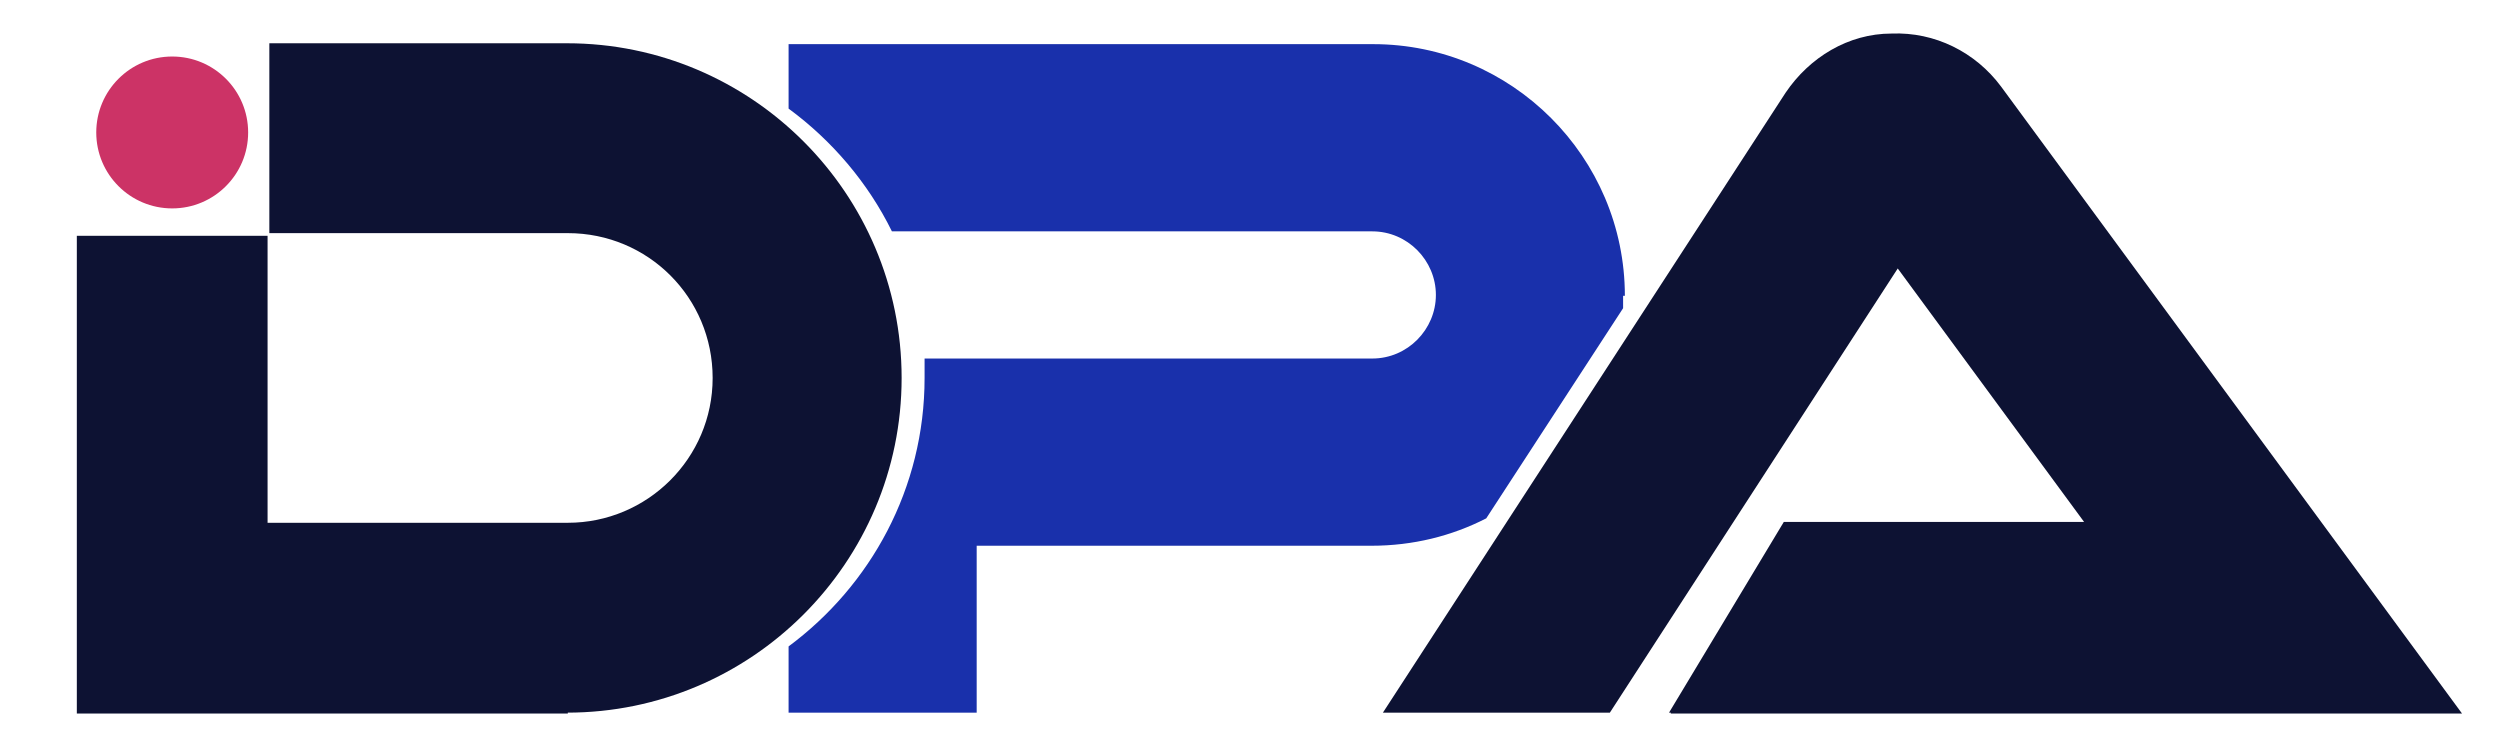
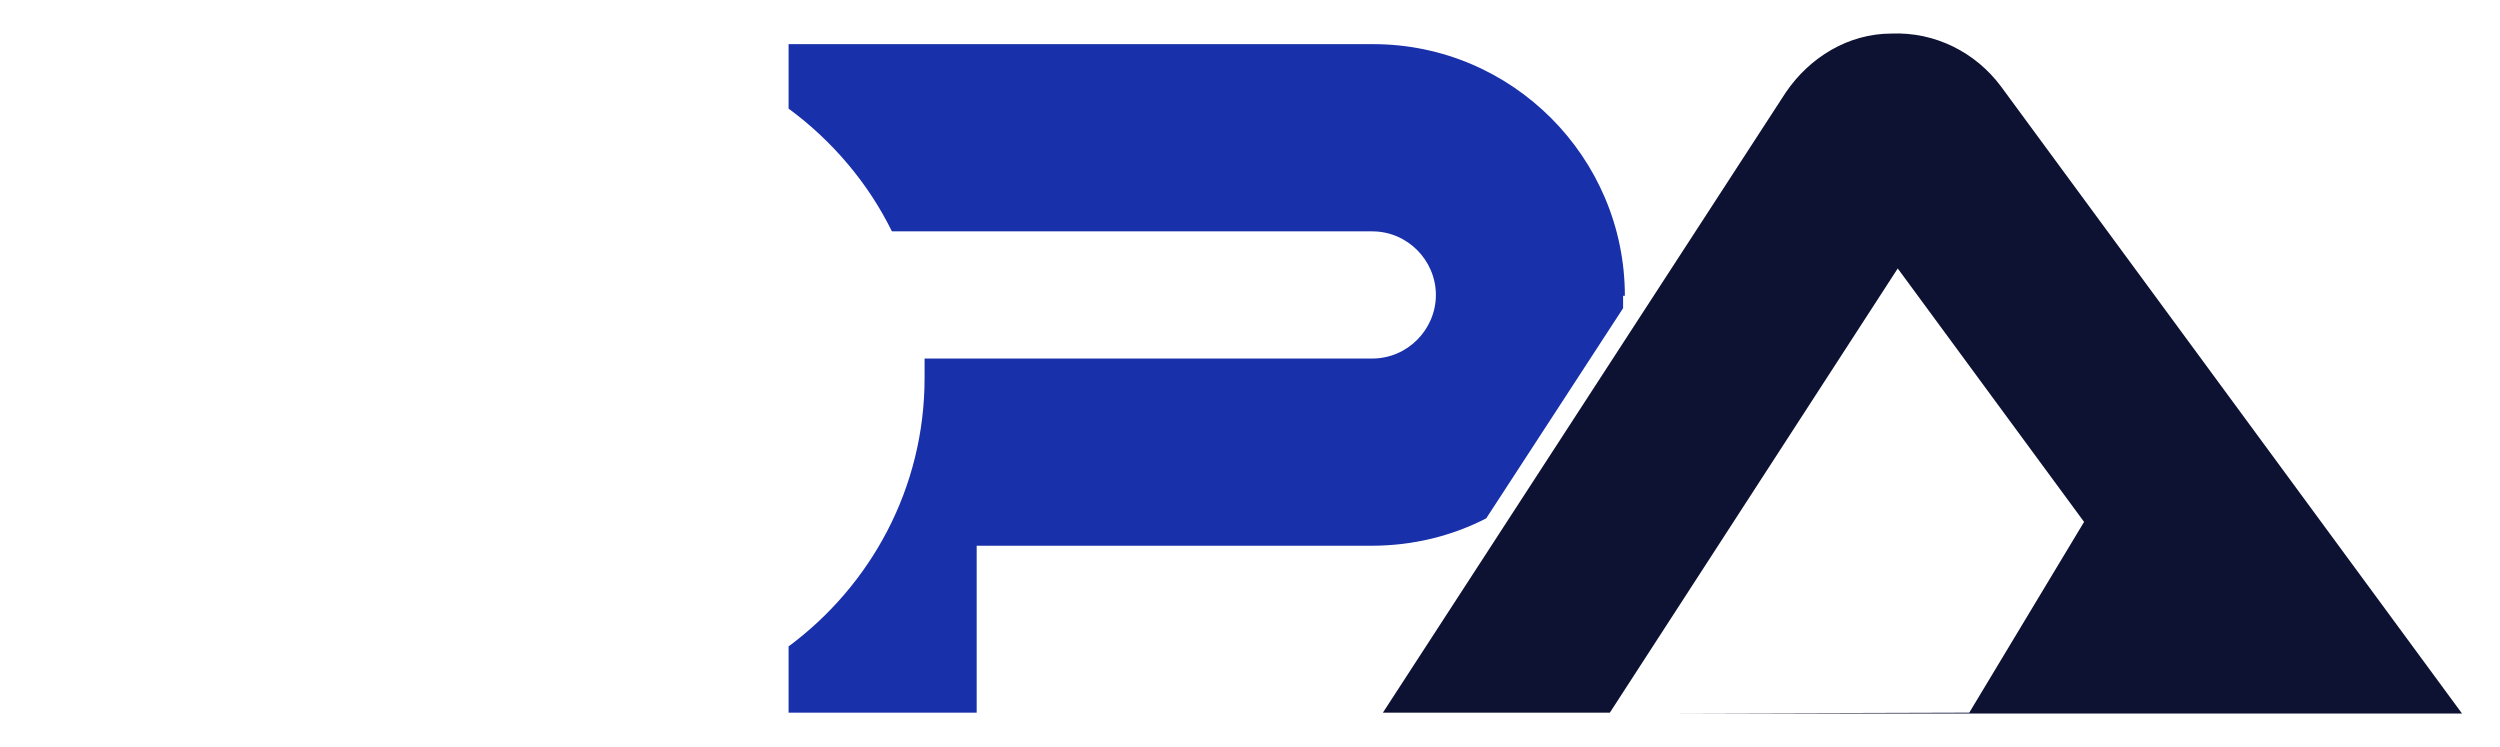
<svg xmlns="http://www.w3.org/2000/svg" id="Layer_1" version="1.1" viewBox="0 0 283.1 84.6">
  <defs>
    <style>
      .st0 {
        fill: #1930ab;
      }

      .st1 {
        fill: #c36;
      }

      .st2 {
        fill: #0d1233;
      }
    </style>
  </defs>
  <path class="st0" d="M183.8,33.4v1.5l-15.5,23.8c-3.9,2-8.3,3.1-13,3.1h-44.7v18.9h-21.3v-7.5c9.3-6.9,15.4-17.9,15.4-30.4s0-1.5,0-2.2h50.7c4,0,7.2-3.3,7.2-7.2s-3.2-7.2-7.2-7.2h-54.4c-2.7-5.5-6.8-10.3-11.7-13.9v-7.3h66.2c15.7,0,28.5,12.8,28.5,28.5h-.2Z" />
-   <path class="st2" d="M189.2,80.8h89.6L226.6,9.8c-2.9-3.9-7.5-6.2-12.4-6-4.9,0-9.3,2.7-12,6.7l-45.6,70.2h25.7l32.6-50.3,21.1,28.7h-34l-13,21.6h.2Z" />
-   <path class="st2" d="M64.3,80.8H8.7V26.7h21.6v32.5h34c9,0,16.4-7.3,16.4-16.4s-7.3-16.4-16.4-16.4H30.5V4.9h33.7c20.9,0,37.9,17,37.9,37.9s-17,37.9-37.9,37.9h.1Z" />
-   <circle class="st1" cx="19.5" cy="15" r="8.6" />
+   <path class="st2" d="M189.2,80.8h89.6L226.6,9.8c-2.9-3.9-7.5-6.2-12.4-6-4.9,0-9.3,2.7-12,6.7l-45.6,70.2h25.7l32.6-50.3,21.1,28.7l-13,21.6h.2Z" />
</svg>